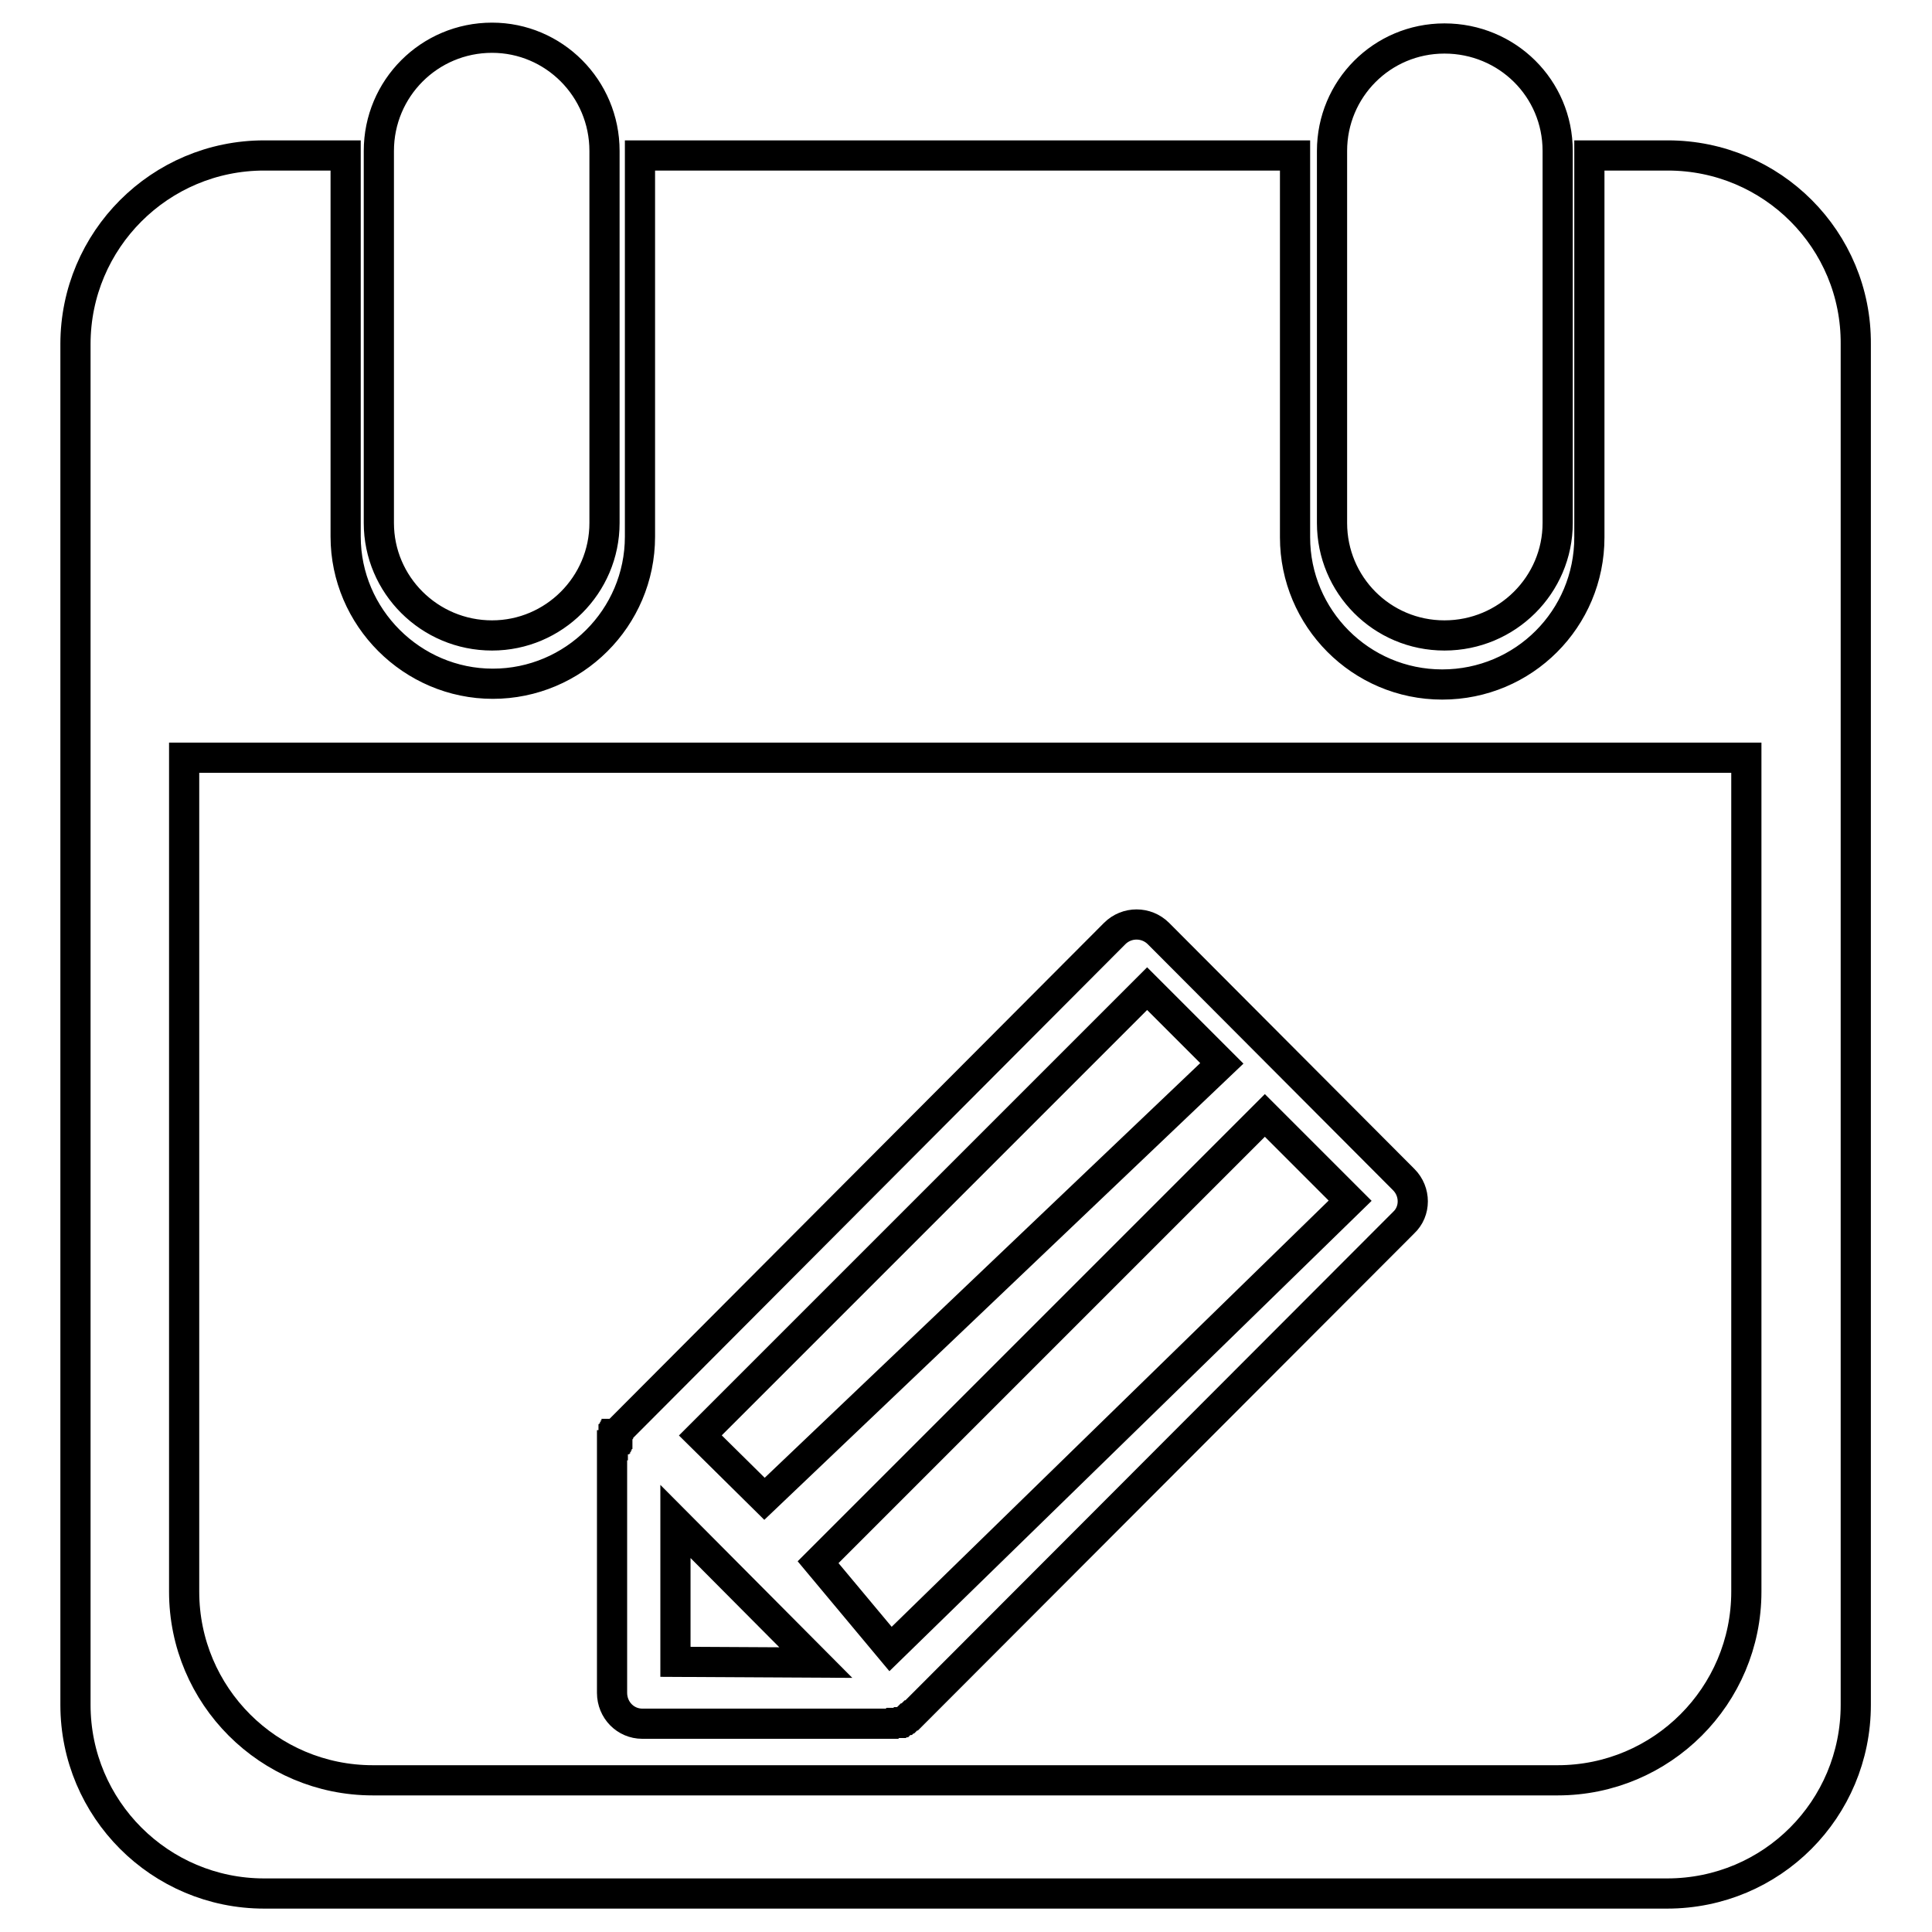
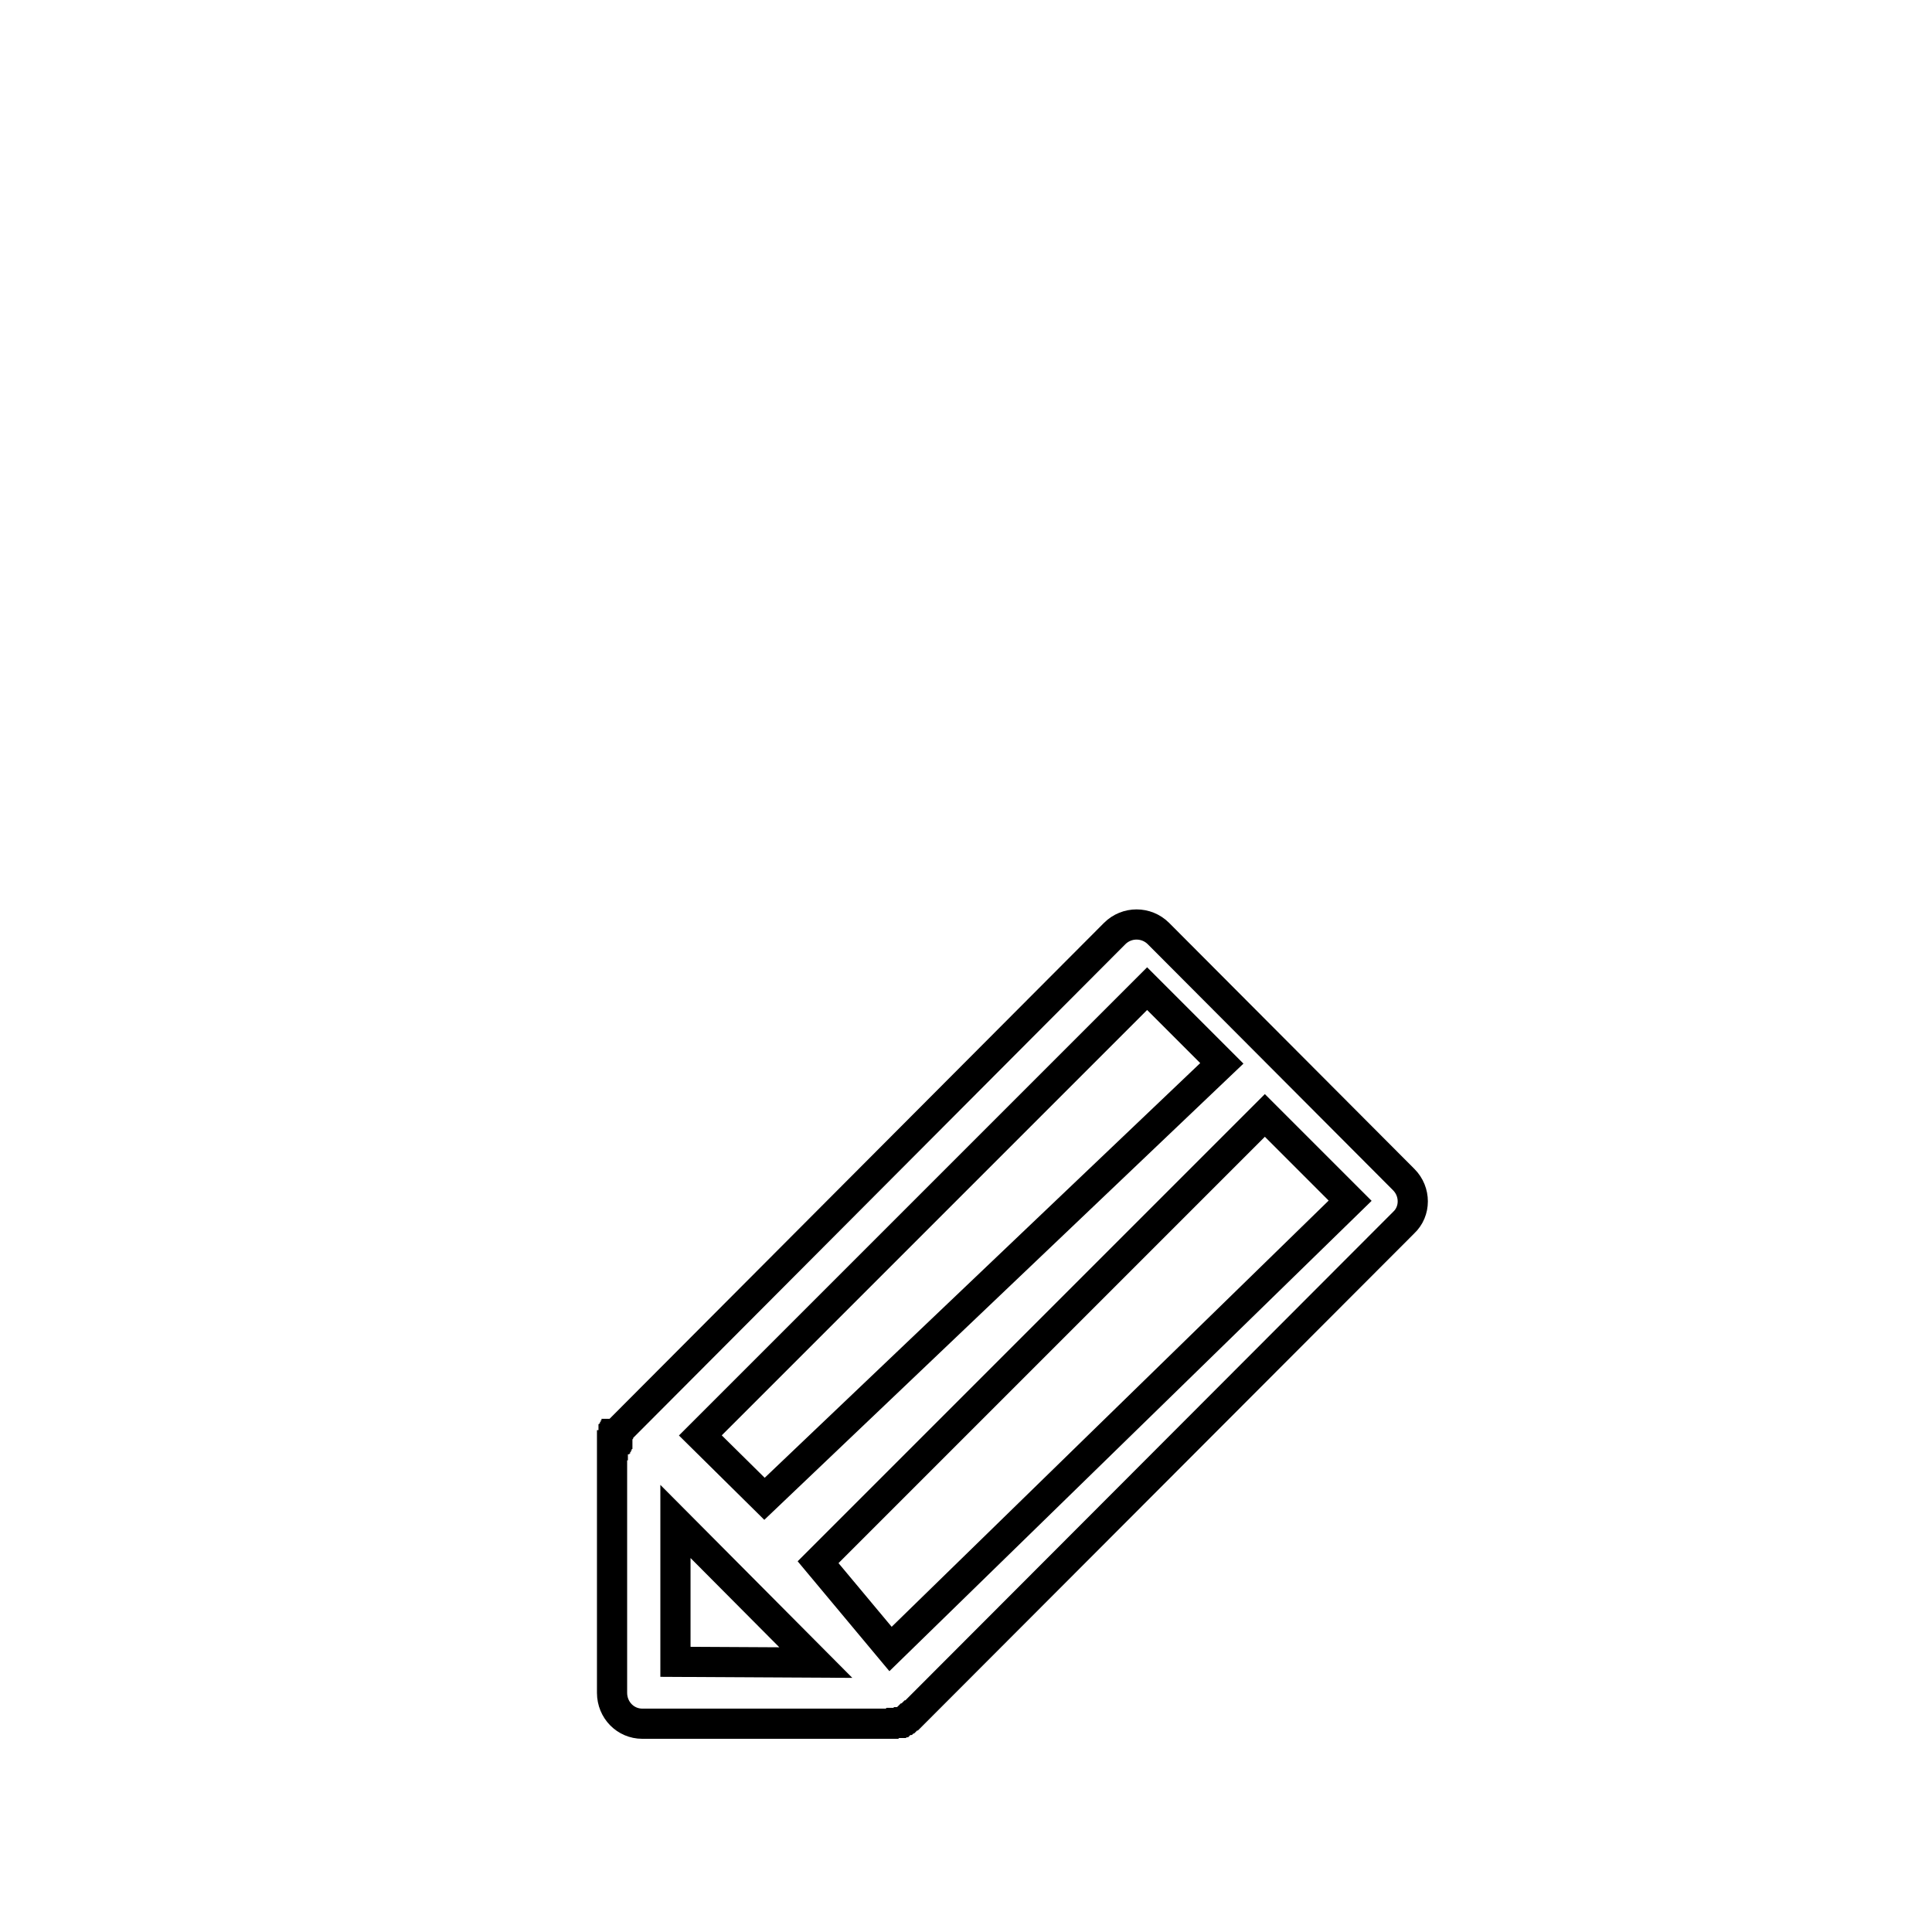
<svg xmlns="http://www.w3.org/2000/svg" version="1.1" x="0px" y="0px" viewBox="0 0 256 256" enable-background="new 0 0 256 256" xml:space="preserve">
  <g>
    <g>
-       <path stroke-width="4" fill-opacity="0" stroke="#000000" d="M221,20.6h-10.4v50.6c0,10.8-8.7,19.5-19.5,19.5c-10.8,0-19.5-8.8-19.5-19.5V20.6H84.8v50.5c0,10.8-8.8,19.5-19.5,19.5s-19.5-8.8-19.5-19.5V20.6H35c-13.8,0-25,11.2-25,25v180.3c0,13.8,11.2,25,25,25h185.9c13.9,0,25-11.2,25-25V100.4h0V45.6C246,31.8,234.8,20.6,221,20.6L221,20.6L221,20.6z M231.4,210.9c0,13.8-11.2,25-25,25H49.4c-13.8,0-25-11.2-25-25V100.4h207V210.9L231.4,210.9z M65.2,84.2c8.2,0,14.9-6.7,14.9-14.9V20C80.1,11.7,73.4,5,65.2,5C56.9,5,50.2,11.7,50.2,20v49.3C50.2,77.5,56.9,84.2,65.2,84.2L65.2,84.2L65.2,84.2z M191.4,84.2c8.3,0,15-6.7,15-14.9V20c0-8.3-6.7-14.9-15-14.9c-8.3,0-14.9,6.7-14.9,14.9v49.3C176.5,77.5,183.1,84.2,191.4,84.2L191.4,84.2L191.4,84.2z" />
      <path stroke-width="4" fill-opacity="0" stroke="#000000" d="M92.8,190.2L152,131l9.9,9.9l-60.6,57.7L92.8,190.2L92.8,190.2z M108.4,207l59.2-59.2l11.3,11.3L118,218.5L108.4,207L108.4,207z M89.5,220.2v-18.6l18.6,18.7L89.5,220.2L89.5,220.2z M186,156.3l-32.5-32.6c-1.6-1.6-4.2-1.6-5.8,0l-65.8,66l0,0.1h0l-0.1,0.1v0.1h-0.1v0.2l-0.1,0v0.2h-0.1v0.2h-0.1v0.1l-0.1,0v0.3l-0.1,0.1v0.4l-0.1,0v32.8c0,2.3,1.8,4.1,4,4.1l33.1,0l0.1-0.1h0.2l0.1,0h0.1l0.1,0l0.1,0l0.1,0l0.1,0h0.1l0.1-0.1l0.1,0h0.1l0.1-0.1l0.3-0.2l0.1,0l0.1-0.1l0.1-0.1l0.1,0l0.1-0.1l0.1-0.1l0.1-0.1l0.1-0.1l0.1,0l0.1-0.1L186,162C187.6,160.5,187.6,157.9,186,156.3L186,156.3L186,156.3z" />
    </g>
  </g>
</svg>